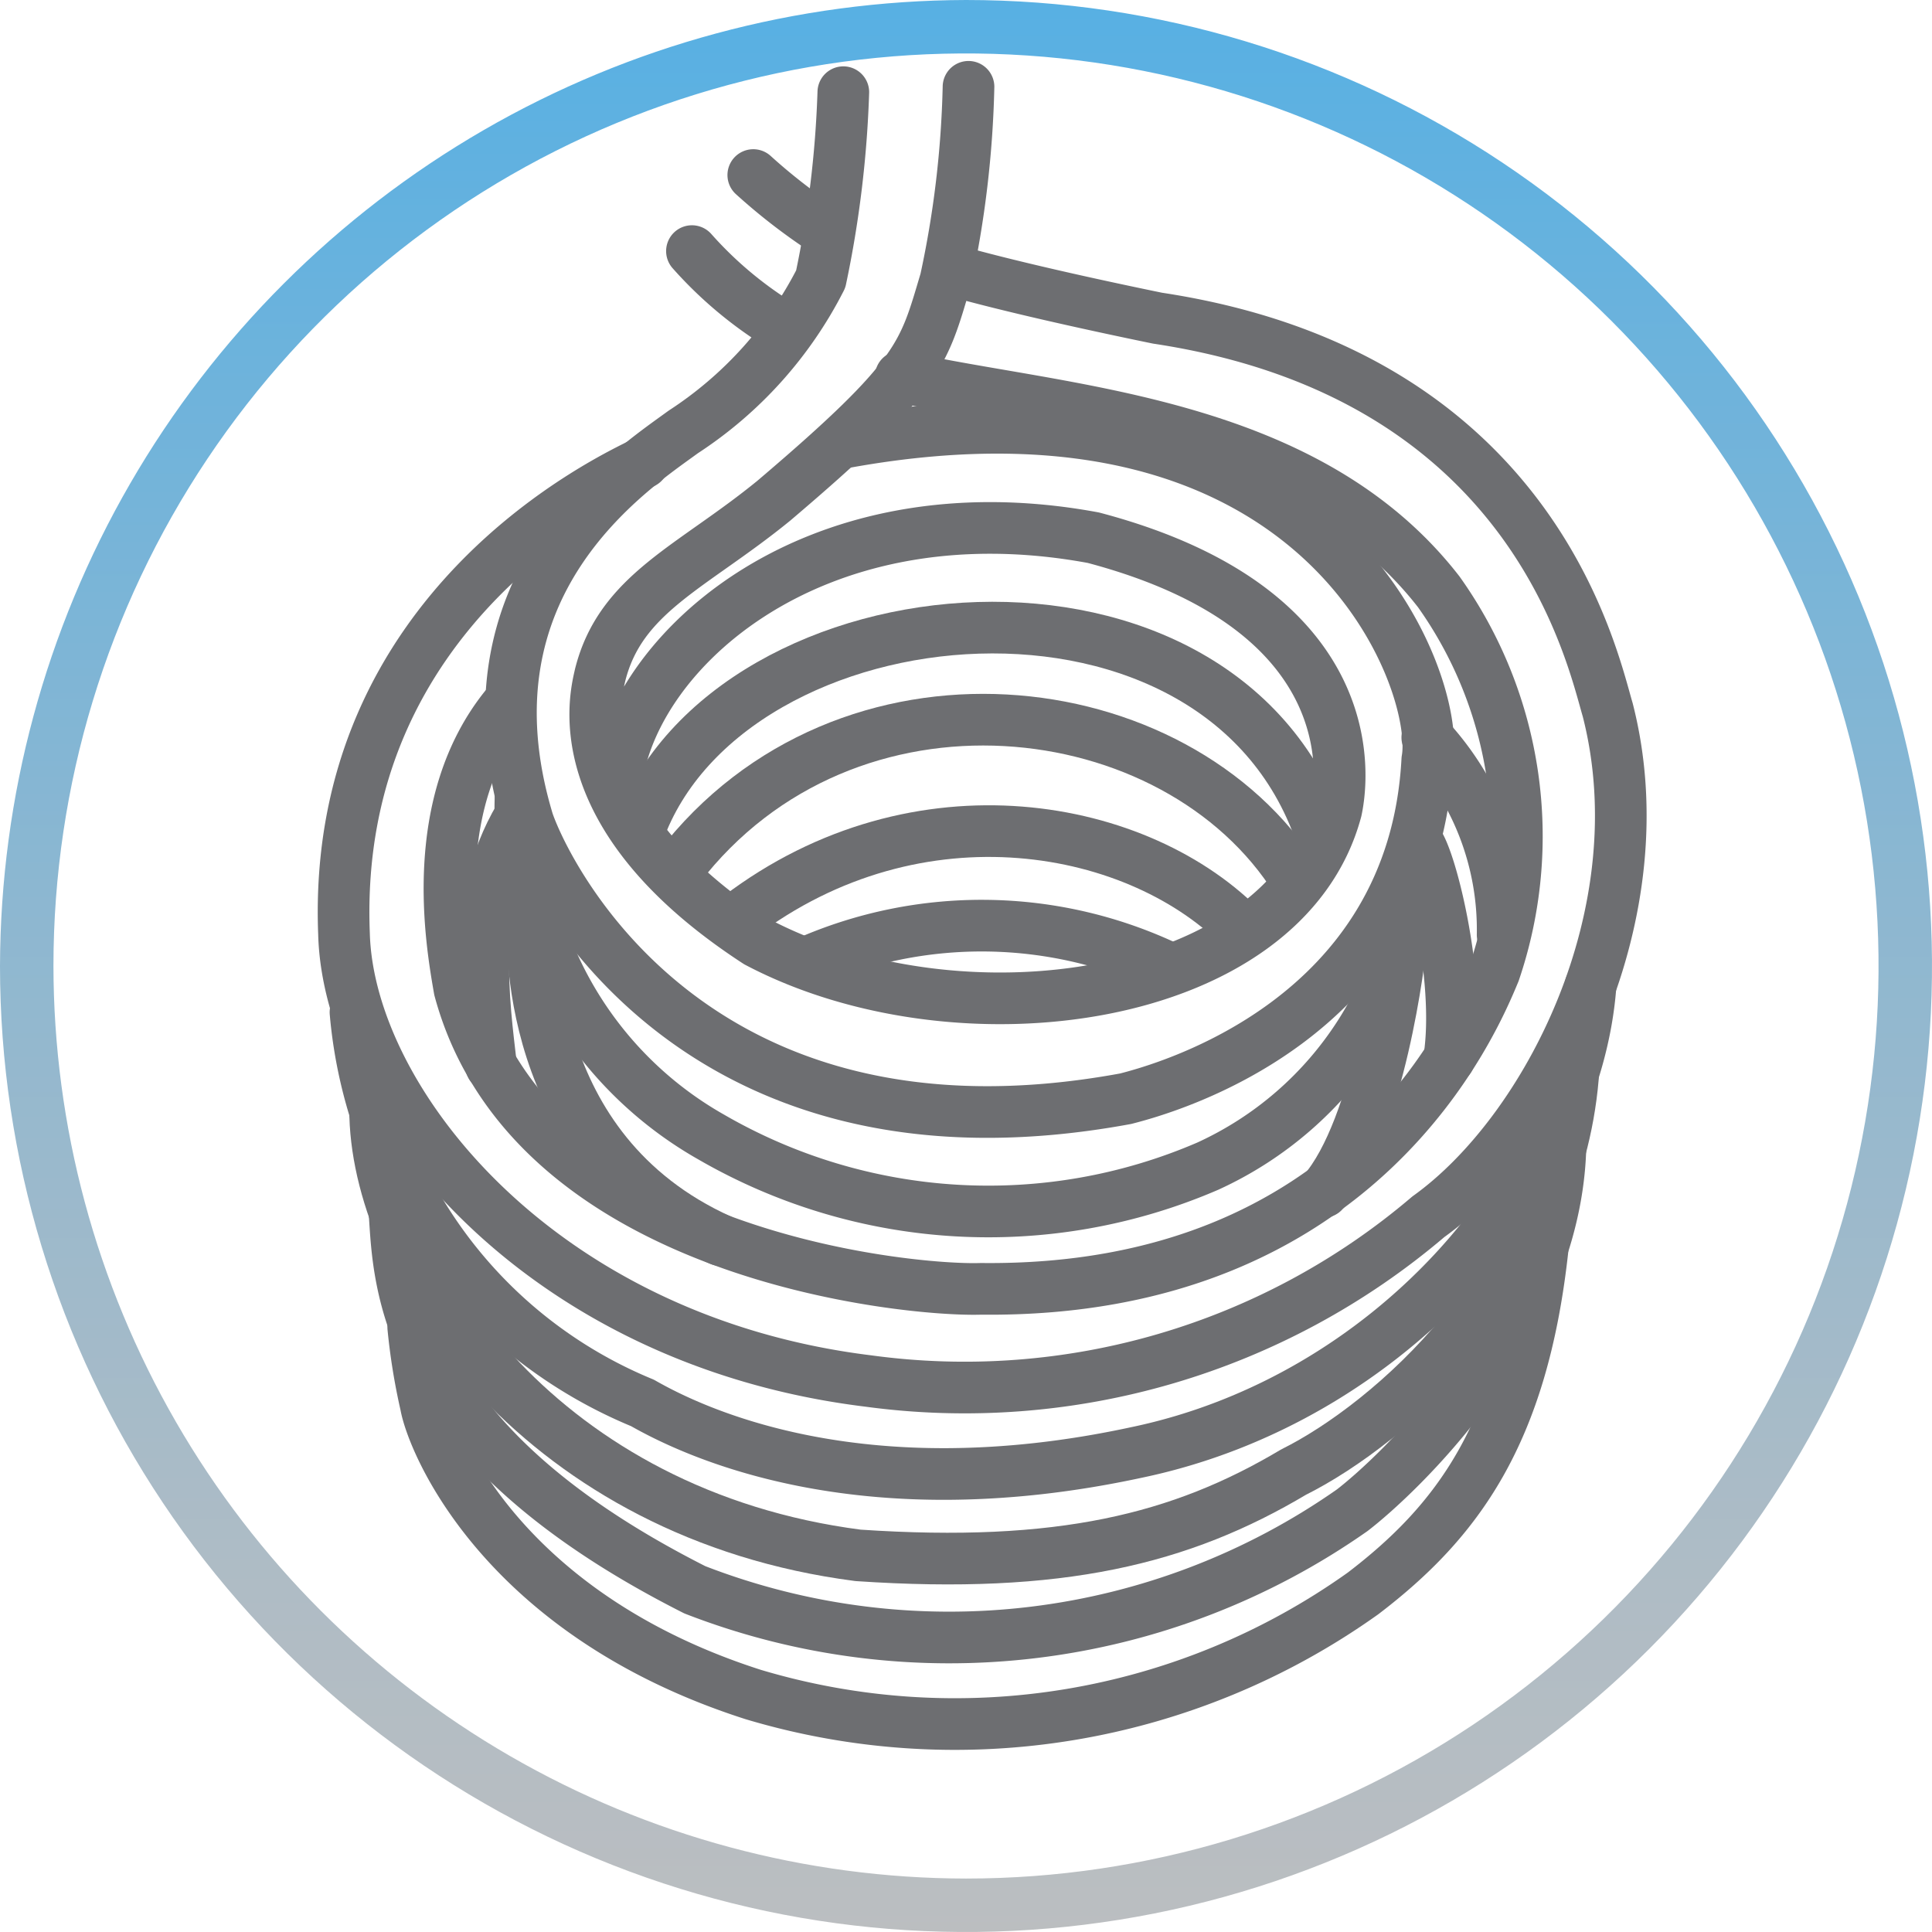
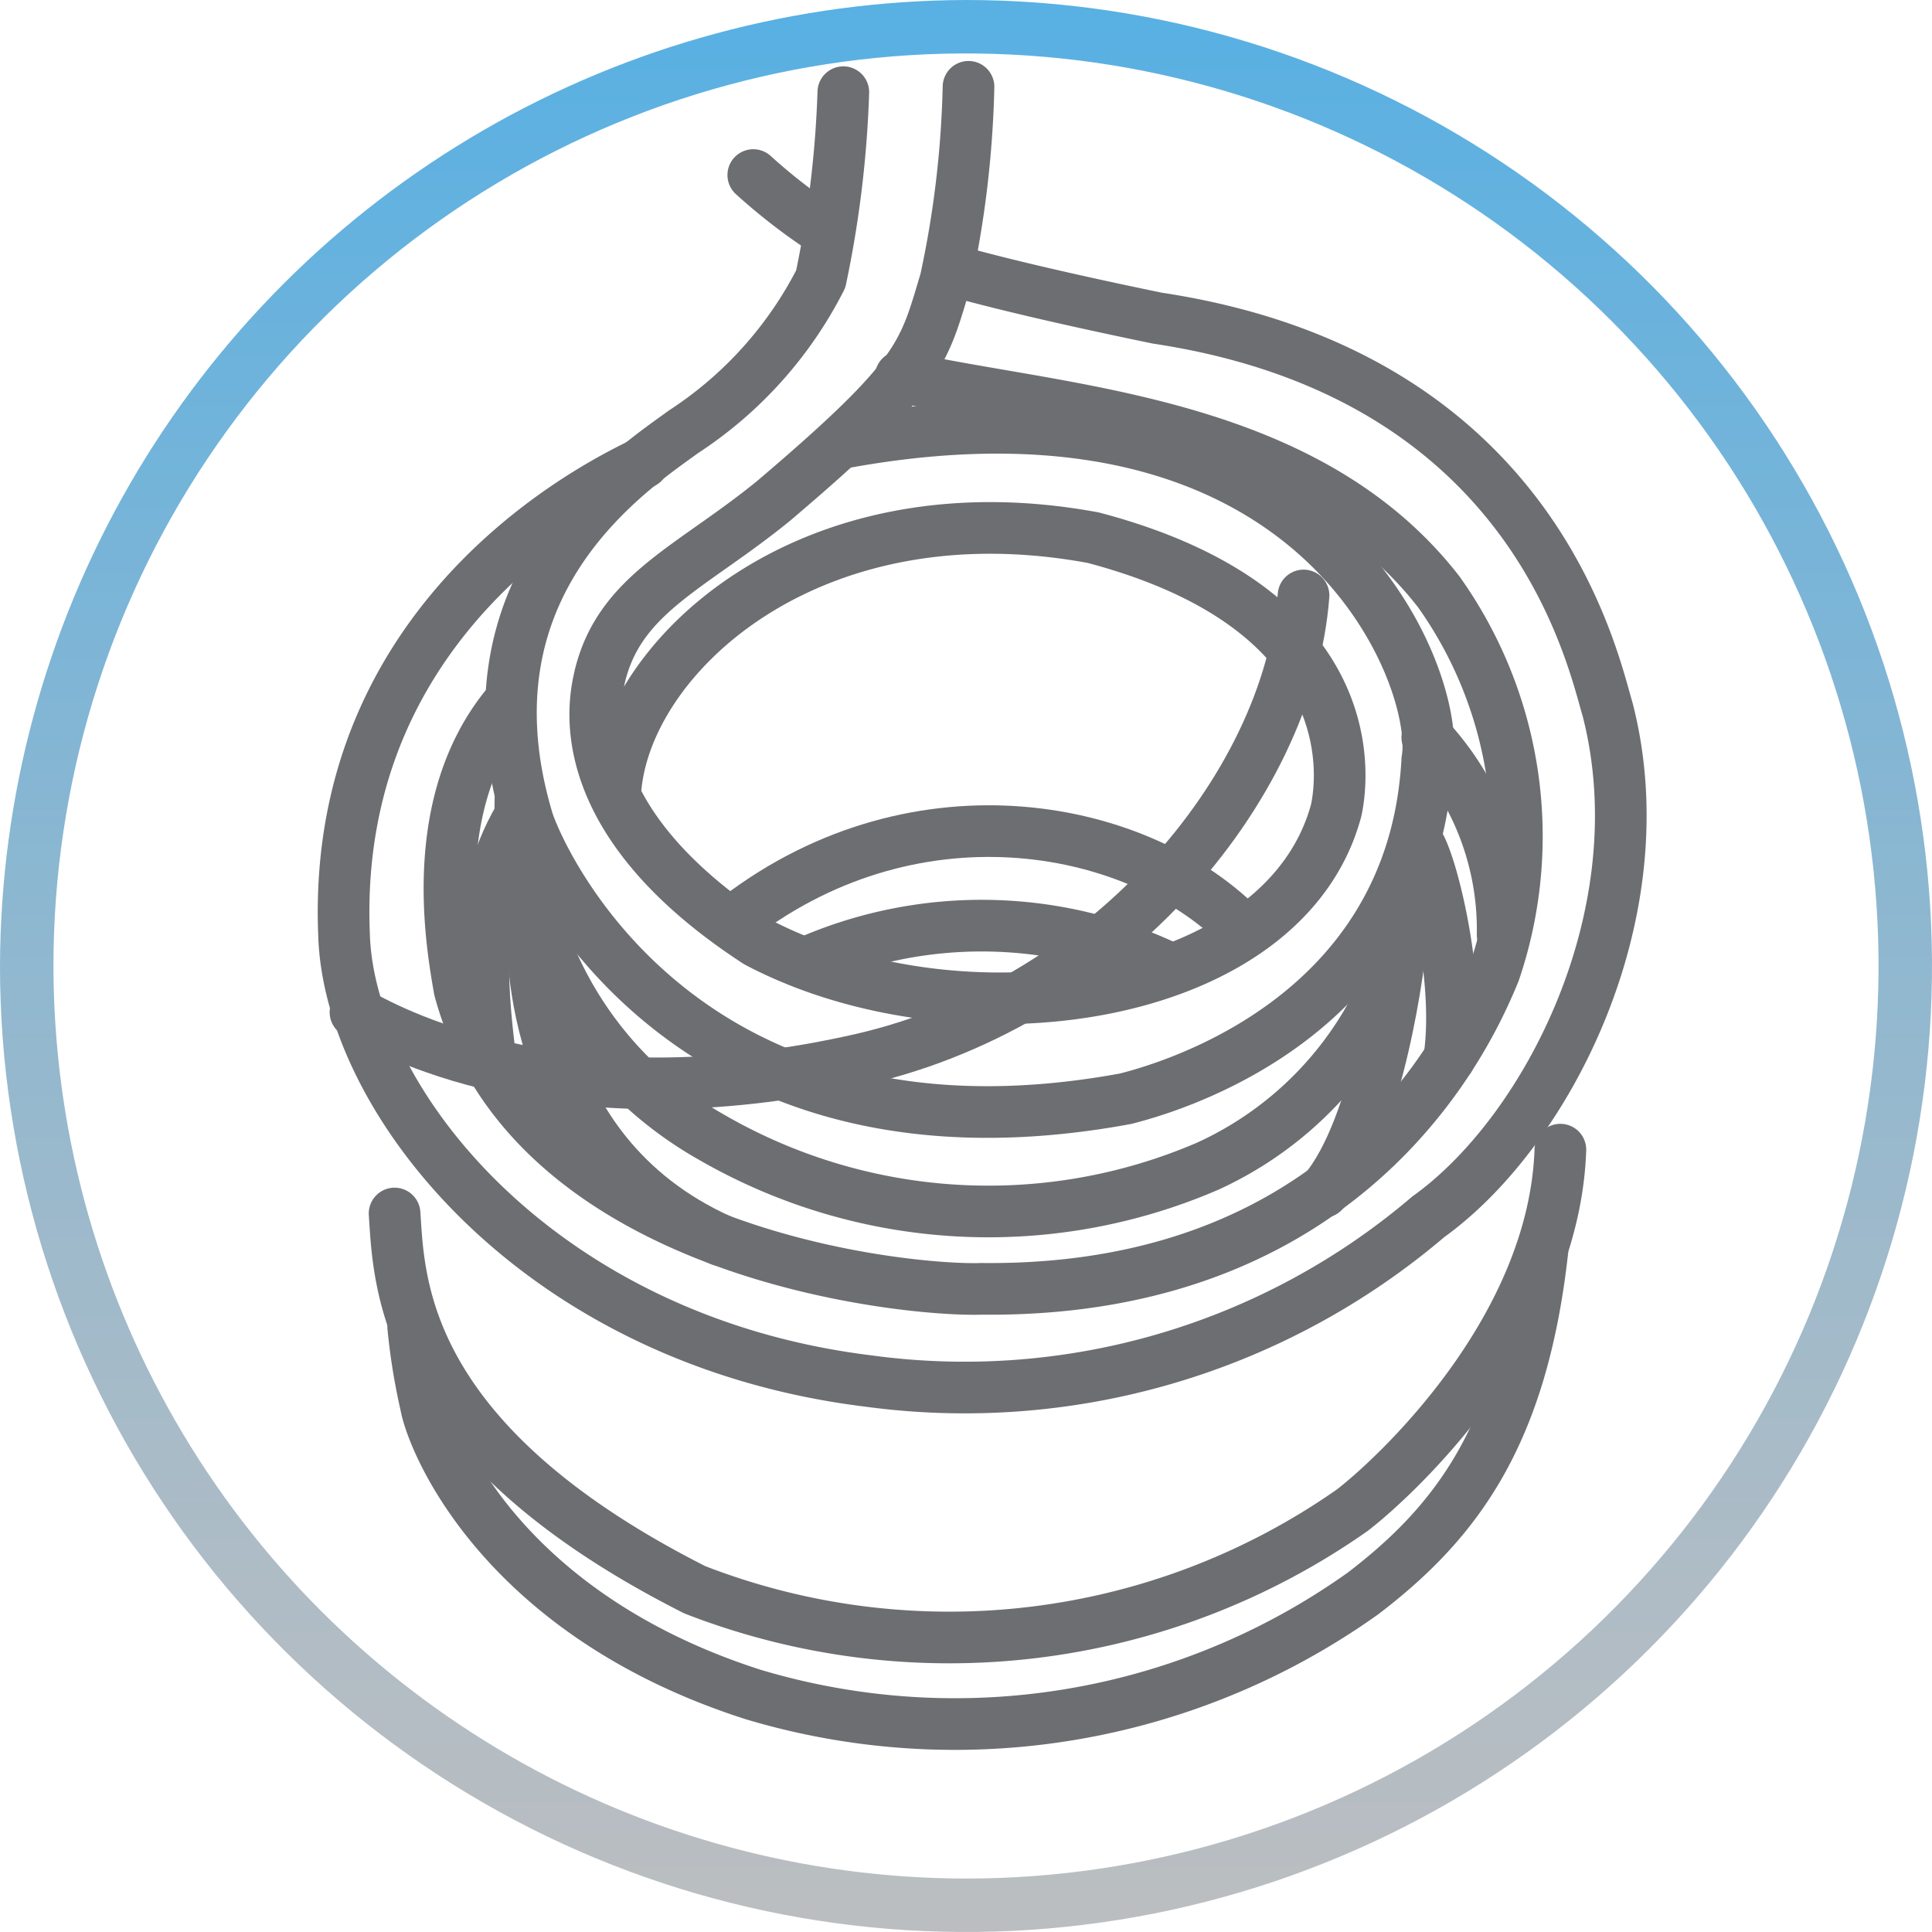
<svg xmlns="http://www.w3.org/2000/svg" id="Layer_1" data-name="Layer 1" viewBox="0 0 53.86 53.86">
  <defs>
    <style>.cls-1,.cls-5{fill:none;}.cls-2{clip-path:url(#clip-path);}.cls-3{fill:url(#linear-gradient);}.cls-4{clip-path:url(#clip-path-2);}.cls-5{stroke:#6d6e71;stroke-linecap:round;stroke-linejoin:round;stroke-width:1.44px;}</style>
    <clipPath id="clip-path">
      <path class="cls-1" d="M1.49,26.93A25.44,25.44,0,1,1,26.93,52.37,25.47,25.47,0,0,1,1.49,26.93M0,26.93A26.93,26.93,0,1,0,26.93,0,27,27,0,0,0,0,26.93" />
    </clipPath>
    <linearGradient id="linear-gradient" x1="359.25" y1="44.29" x2="360.25" y2="44.29" gradientTransform="matrix(0, 53.63, 53.63, 0, -2348.36, -19265.96)" gradientUnits="userSpaceOnUse">
      <stop offset="0" stop-color="#58b0e3" />
      <stop offset="0.45" stop-color="#8cb7d1" />
      <stop offset="0.81" stop-color="#afbcc5" />
      <stop offset="1" stop-color="#bcbec0" />
    </linearGradient>
    <clipPath id="clip-path-2">
      <rect class="cls-1" width="53.86" height="53.86" />
    </clipPath>
  </defs>
  <title>icon-4</title>
  <g class="cls-2">
    <rect class="cls-3" width="53.86" height="53.86" />
  </g>
  <g class="cls-4">
    <path class="cls-5" d="M23.57,12.33C36.89,9.92,40.18,19,39.79,21.18c-.38,7.27-7.31,9.17-8.41,9.45-12.1,2.23-16.16-6.27-16.66-7.73-2-6.62,2.85-9.78,4.33-10.86a11.07,11.07,0,0,0,3.83-4.26,29.84,29.84,0,0,0,.63-5.21" />
    <path class="cls-5" d="M17.15,22.14c.2-3.77,5.35-8.63,13.33-7.15,7.8,2.06,6.9,7,6.77,7.6C35.8,28,26.72,29.22,21.11,26.26c-5.44-3.54-4.5-6.89-4.38-7.44.57-2.28,2.56-3,4.84-4.86,4.12-3.5,4.17-4.08,4.79-6.15A28.4,28.4,0,0,0,27,2.42" />
-     <path class="cls-5" d="M17.8,23.2c2.51-7,16.39-8.28,19.09.26" />
-     <path class="cls-5" d="M18.92,24.19c4.67-6.08,13.88-5,17.23.36" />
    <path class="cls-5" d="M20.6,25.56c5-3.8,11.21-2.62,14.1.41" />
    <path class="cls-5" d="M22.47,26.84A12.1,12.1,0,0,1,32.61,27" />
    <path class="cls-5" d="M17.93,12.9c-.81.41-8.7,4-8.34,13.13C9.71,30.67,15,37.37,24.21,38.5a19.93,19.93,0,0,0,15.61-4.58c3.32-2.38,6.45-8.47,5-14.13-.45-1.52-2.1-9.34-12.55-10.92-1.8-.37-4.21-.9-5.81-1.36" />
-     <path class="cls-5" d="M21.92,9.17A11,11,0,0,1,19.29,7" />
    <path class="cls-5" d="M14.12,19.67c-2.22,2.72-1.54,6.59-1.31,7.91,2,7.43,12.54,8.42,14.54,8.35,10.62.12,13.76-7.51,14.31-8.83a11.75,11.75,0,0,0-1.55-10.6c-3.74-4.82-10.55-5-15-6" />
    <path class="cls-5" d="M14.51,22.27a10.49,10.49,0,0,0,5.32,9.43,15.43,15.43,0,0,0,13.84.81,9.92,9.92,0,0,0,5.8-9.08c.35.22,1.28,3.8.93,6.08" />
    <path class="cls-5" d="M14.84,25.45c0,.58-.33,6.6,5.24,9.12" />
    <path class="cls-5" d="M39.05,26.23c0,.35-.6,5.21-2.16,7" />
    <path class="cls-5" d="M39.79,20.56a7.87,7.87,0,0,1,2.1,5.5" />
    <path class="cls-5" d="M13.69,29.71c-.19-1.68-.63-4.53.79-6.93" />
-     <path class="cls-5" d="M9.91,28.22a13,13,0,0,0,8,10.89c1.35.77,6,3.06,13.78,1.38,7.08-1.48,12.24-7.6,12.65-13" />
-     <path class="cls-5" d="M10.46,31.12c.13,4.44,4.73,11.11,13.46,12.24,5.63.38,9-.45,12.14-2.32,2.71-1.35,7.31-5.38,7.79-11" />
+     <path class="cls-5" d="M9.91,28.22c1.35.77,6,3.06,13.78,1.38,7.08-1.48,12.24-7.6,12.65-13" />
    <path class="cls-5" d="M11,33.83c.13,1.9.16,6.34,8.37,10.49A19.57,19.57,0,0,0,37.7,42.1c1.17-.9,5.63-5,5.8-10.05" />
    <path class="cls-5" d="M11.52,37a17.2,17.2,0,0,0,.35,2.16C12.05,40.19,14,45,21,47.24A19.6,19.6,0,0,0,38,44.42c2.62-2,4.43-4.43,5-9.56" />
    <path class="cls-5" d="M22.9,6.36A16.1,16.1,0,0,1,21,4.88" />
  </g>
</svg>